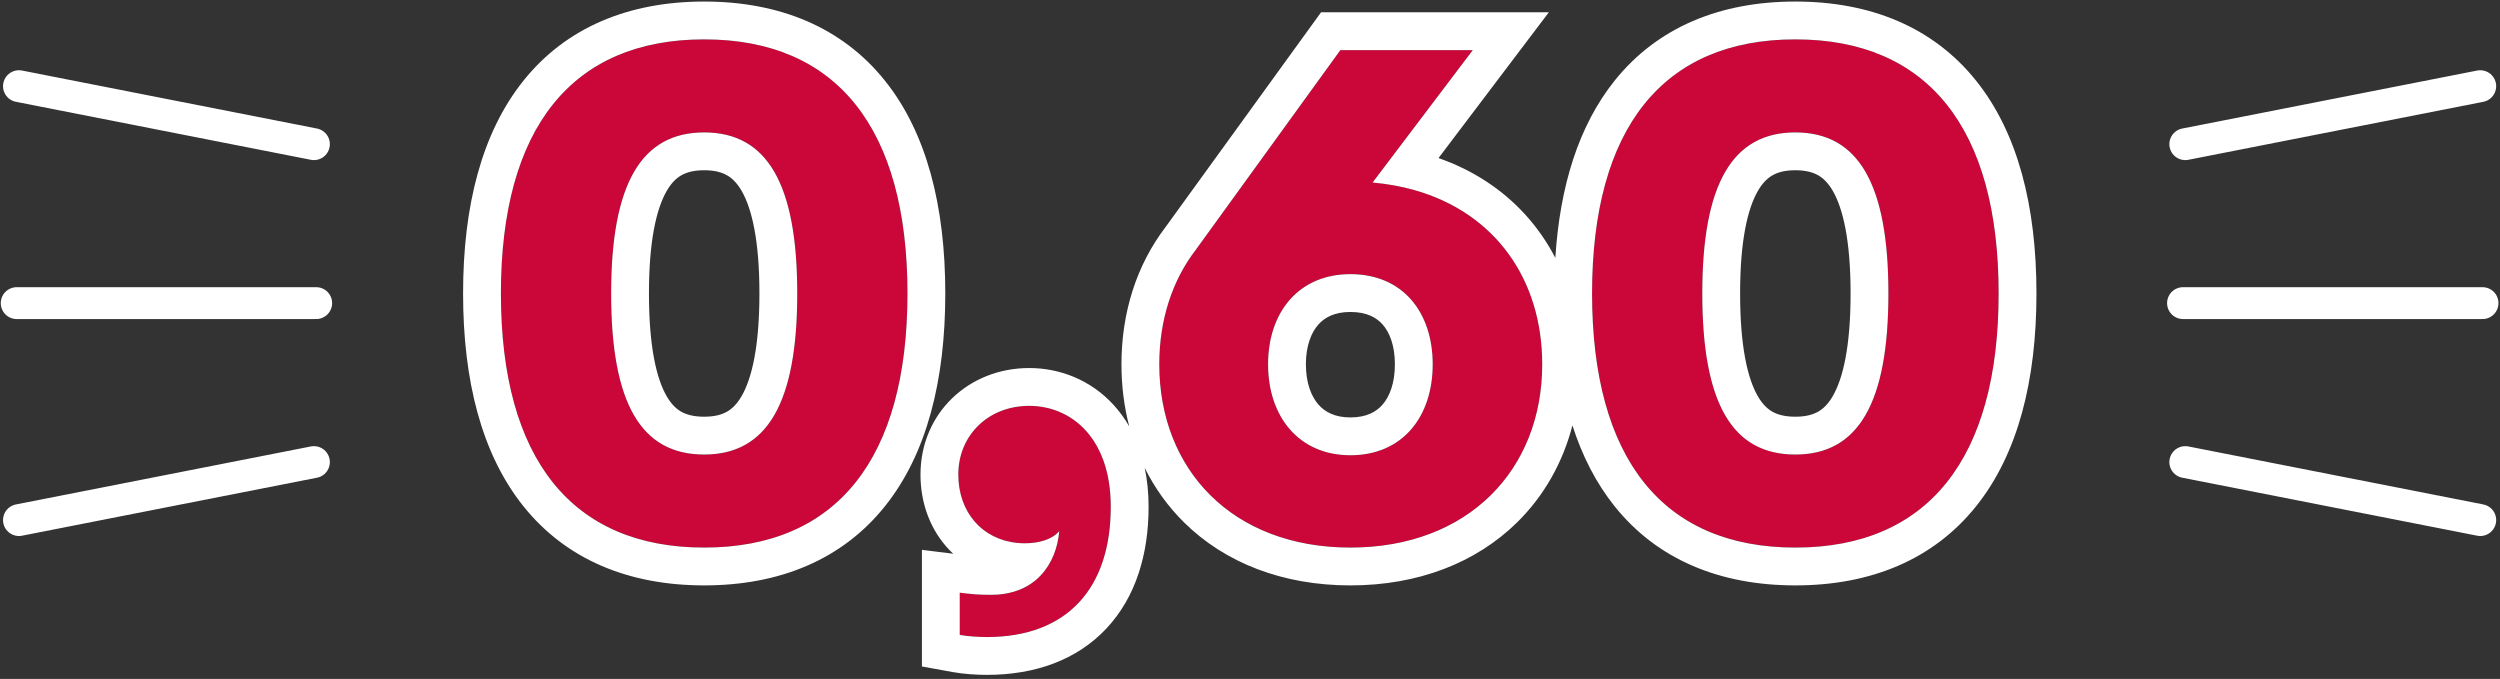
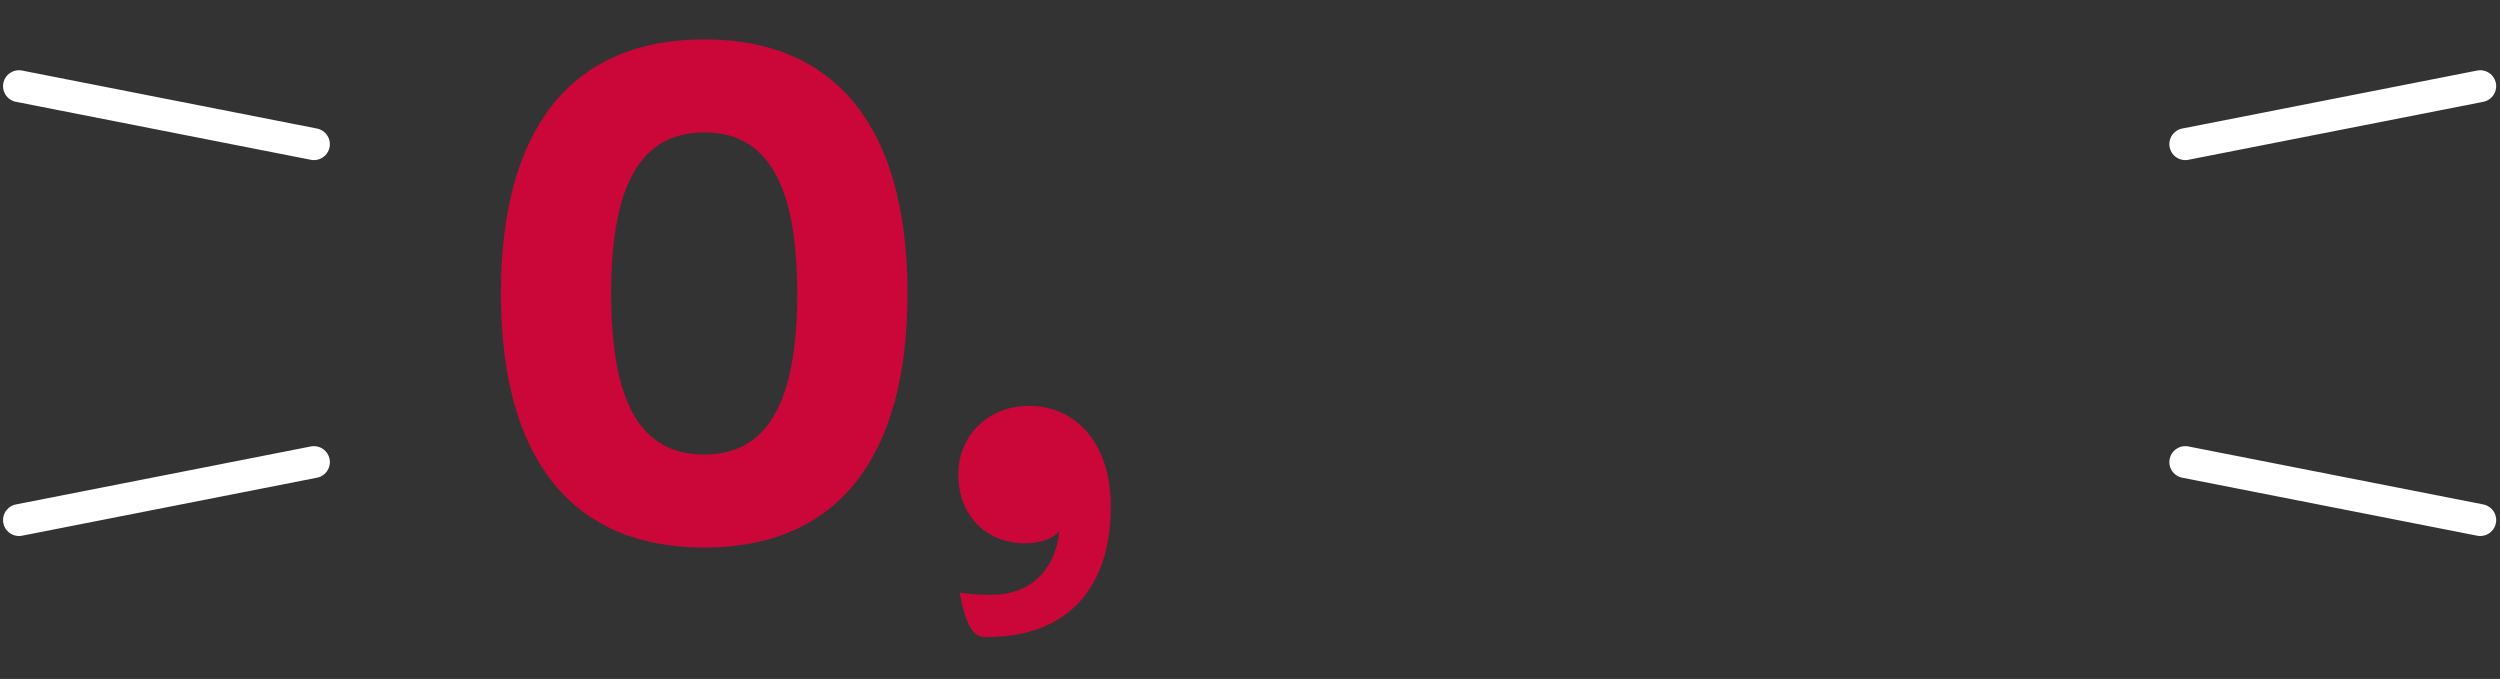
<svg xmlns="http://www.w3.org/2000/svg" width="475" height="129" viewBox="0 0 475 129" fill="none">
  <rect x="0" y="0" width="475" height="129" fill="#333333" stroke="none" />
  <path d="M133.796 104.04C158.956 104.04 172.42 87.176 172.42 55.76C172.42 24.344 158.956 7.48 133.796 7.48C108.636 7.48 95.172 24.344 95.172 55.76C95.172 87.176 108.636 104.04 133.796 104.04ZM133.796 86.36C121.828 86.36 116.116 76.704 116.116 55.76C116.116 34.952 121.828 25.16 133.796 25.16C145.764 25.16 151.476 34.952 151.476 55.76C151.476 76.568 145.764 86.36 133.796 86.36Z" fill="#CA0738" />
-   <path d="M187.519 121.04C202.751 121.04 211.047 111.792 211.047 96.288C211.047 83.096 203.431 77.112 195.543 77.112C187.791 77.112 182.079 82.688 182.079 90.168C182.079 97.784 187.247 103.224 194.727 103.224C197.311 103.224 199.895 102.544 201.255 100.912C200.983 104.04 199.895 107.032 197.719 109.344C195.679 111.52 192.551 113.016 188.335 113.016C185.751 113.016 184.527 112.88 182.351 112.608V120.632C183.847 120.904 185.887 121.04 187.519 121.04Z" fill="#CA0738" />
-   <path d="M279.83 9.52H254.67L227.198 47.464C222.71 53.312 220.262 60.792 220.262 69.224C220.262 89.216 234.134 104.04 256.574 104.04C279.014 104.04 293.022 89.216 293.022 69.224C293.022 50.456 280.918 36.448 260.79 34.68L279.83 9.52ZM256.574 86.496C246.782 86.496 240.934 79.152 240.934 69.224C240.934 59.296 246.782 52.088 256.574 52.088C266.502 52.088 272.214 59.296 272.214 69.224C272.214 79.152 266.502 86.496 256.574 86.496Z" fill="#CA0738" />
-   <path d="M341.116 104.04C366.276 104.04 379.74 87.176 379.74 55.76C379.74 24.344 366.276 7.48 341.116 7.48C315.956 7.48 302.492 24.344 302.492 55.76C302.492 87.176 315.956 104.04 341.116 104.04ZM341.116 86.36C329.148 86.36 323.436 76.704 323.436 55.76C323.436 34.952 329.148 25.16 341.116 25.16C353.084 25.16 358.796 34.952 358.796 55.76C358.796 76.568 353.084 86.36 341.116 86.36Z" fill="#CA0738" />
-   <path fill-rule="evenodd" clip-rule="evenodd" d="M168.155 96.168C160.021 106.34 148.108 111.225 133.796 111.225C119.483 111.225 107.57 106.34 99.437 96.168C91.518 86.265 87.986 72.342 87.986 55.76C87.986 39.178 91.518 25.255 99.437 15.352C107.57 5.18 119.483 0.295 133.796 0.295C148.108 0.295 160.021 5.18 168.155 15.352C176.073 25.255 179.605 39.178 179.605 55.76C179.605 72.342 176.073 86.265 168.155 96.168ZM129.474 78.243C130.431 78.775 131.783 79.175 133.796 79.175C135.793 79.175 137.137 78.773 138.095 78.237C139.037 77.709 139.997 76.832 140.906 75.262C142.87 71.871 144.29 65.768 144.29 55.76C144.29 45.752 142.87 39.649 140.906 36.258C139.997 34.689 139.037 33.811 138.095 33.284C137.137 32.747 135.793 32.345 133.796 32.345C131.799 32.345 130.454 32.747 129.497 33.284C128.555 33.811 127.595 34.689 126.686 36.258C124.722 39.649 123.301 45.752 123.301 55.76C123.301 65.845 124.725 71.938 126.68 75.304C127.583 76.857 128.536 77.722 129.474 78.243ZM207.066 82.715C204.115 78.912 199.87 77.112 195.543 77.112C187.791 77.112 182.079 82.688 182.079 90.168C182.079 97.307 186.62 102.535 193.35 103.161C193.8 103.203 194.259 103.224 194.727 103.224C197.311 103.224 199.895 102.544 201.255 100.912C200.983 104.04 199.895 107.032 197.719 109.344C197.397 109.687 197.049 110.013 196.673 110.319C194.898 111.765 192.519 112.763 189.536 112.974C189.146 113.002 188.746 113.016 188.335 113.016C185.751 113.016 184.527 112.88 182.351 112.608V120.632C183.847 120.904 185.887 121.04 187.519 121.04C202.751 121.04 211.047 111.792 211.047 96.288C211.047 92.866 210.534 89.929 209.638 87.455C208.974 85.624 208.099 84.047 207.066 82.715ZM181.106 105.211C180.873 104.993 180.646 104.768 180.423 104.537C176.767 100.742 174.893 95.625 174.893 90.168C174.893 78.526 184.019 69.927 195.543 69.927C201.332 69.927 207.185 72.148 211.544 76.891C212.693 78.142 213.702 79.527 214.563 81.034C213.578 77.282 213.077 73.319 213.077 69.224C213.077 59.422 215.924 50.393 221.434 43.173L251.001 2.335H294.278L273.319 30.031C279.791 32.294 285.365 35.919 289.76 40.732C292.048 43.238 293.969 46.013 295.514 49.003C296.373 35.385 299.939 23.879 306.757 15.352C314.89 5.18 326.803 0.295 341.116 0.295C355.429 0.295 367.342 5.18 375.475 15.352C383.394 25.255 386.925 39.178 386.925 55.76C386.925 72.342 383.394 86.265 375.475 96.168C367.342 106.34 355.429 111.225 341.116 111.225C326.803 111.225 314.89 106.34 306.757 96.168C303.263 91.798 300.623 86.646 298.764 80.828C296.934 87.884 293.389 94.198 288.252 99.251C280.424 106.952 269.416 111.225 256.574 111.225C243.73 111.225 232.747 106.95 224.95 99.237C221.883 96.203 219.39 92.717 217.494 88.892C217.983 91.202 218.232 93.674 218.232 96.288C218.232 105.265 215.821 113.426 210.241 119.388C204.593 125.423 196.616 128.225 187.519 128.225C185.608 128.225 183.113 128.074 181.066 127.702L175.165 126.629V104.469L181.106 105.211ZM268.719 36.11C266.239 35.41 263.592 34.926 260.79 34.68L279.83 9.52H254.67L227.198 47.464C222.71 53.312 220.262 60.792 220.262 69.224C220.262 89.216 234.134 104.04 256.574 104.04C279.014 104.04 293.022 89.216 293.022 69.224C293.022 53.069 284.053 40.441 268.719 36.11ZM250.495 76.858C251.724 78.266 253.608 79.311 256.574 79.311C259.631 79.311 261.496 78.251 262.689 76.875C263.987 75.379 265.029 72.859 265.029 69.224C265.029 65.592 263.989 63.124 262.715 61.671C261.54 60.332 259.675 59.273 256.574 59.273C253.564 59.273 251.679 60.317 250.469 61.688C249.169 63.16 248.119 65.634 248.119 69.224C248.119 72.818 249.172 75.342 250.495 76.858ZM336.794 78.243C337.752 78.775 339.103 79.175 341.116 79.175C343.113 79.175 344.457 78.773 345.415 78.237C346.357 77.709 347.317 76.832 348.226 75.262C350.19 71.871 351.611 65.768 351.611 55.76C351.611 45.752 350.19 39.649 348.226 36.258C347.317 34.689 346.357 33.811 345.415 33.284C344.457 32.747 343.113 32.345 341.116 32.345C339.119 32.345 337.775 32.747 336.817 33.284C335.875 33.811 334.915 34.689 334.006 36.258C332.042 39.649 330.621 45.752 330.621 55.76C330.621 65.845 332.045 71.938 334.001 75.304C334.903 76.857 335.856 77.722 336.794 78.243ZM172.42 55.76C172.42 87.176 158.956 104.04 133.796 104.04C108.636 104.04 95.172 87.176 95.172 55.76C95.172 24.344 108.636 7.48 133.796 7.48C158.956 7.48 172.42 24.344 172.42 55.76ZM116.116 55.76C116.116 76.704 121.828 86.36 133.796 86.36C145.764 86.36 151.476 76.568 151.476 55.76C151.476 34.952 145.764 25.16 133.796 25.16C121.828 25.16 116.116 34.952 116.116 55.76ZM240.934 69.224C240.934 79.152 246.782 86.496 256.574 86.496C266.502 86.496 272.214 79.152 272.214 69.224C272.214 59.296 266.502 52.088 256.574 52.088C246.782 52.088 240.934 59.296 240.934 69.224ZM379.74 55.76C379.74 87.176 366.276 104.04 341.116 104.04C315.956 104.04 302.492 87.176 302.492 55.76C302.492 24.344 315.956 7.48 341.116 7.48C366.276 7.48 379.74 24.344 379.74 55.76ZM323.436 55.76C323.436 76.704 329.148 86.36 341.116 86.36C353.084 86.36 358.796 76.568 358.796 55.76C358.796 34.952 353.084 25.16 341.116 25.16C329.148 25.16 323.436 34.952 323.436 55.76Z" fill="white" />
-   <path d="M414.773 57.593H471.679" stroke="white" stroke-width="6.053" stroke-linecap="round" stroke-linejoin="round" />
+   <path d="M187.519 121.04C202.751 121.04 211.047 111.792 211.047 96.288C211.047 83.096 203.431 77.112 195.543 77.112C187.791 77.112 182.079 82.688 182.079 90.168C182.079 97.784 187.247 103.224 194.727 103.224C197.311 103.224 199.895 102.544 201.255 100.912C200.983 104.04 199.895 107.032 197.719 109.344C195.679 111.52 192.551 113.016 188.335 113.016C185.751 113.016 184.527 112.88 182.351 112.608C183.847 120.904 185.887 121.04 187.519 121.04Z" fill="#CA0738" />
  <path d="M415.205 27.392L471.247 16.373" stroke="white" stroke-width="6.053" stroke-linecap="round" stroke-linejoin="round" />
  <path d="M415.205 87.795L471.247 98.814" stroke="white" stroke-width="6.053" stroke-linecap="round" stroke-linejoin="round" />
-   <path d="M60.078 57.593H3.172" stroke="white" stroke-width="6.053" stroke-linecap="round" stroke-linejoin="round" />
  <path d="M59.646 27.392L3.604 16.373" stroke="white" stroke-width="6.053" stroke-linecap="round" stroke-linejoin="round" />
  <path d="M59.646 87.795L3.604 98.814" stroke="white" stroke-width="6.053" stroke-linecap="round" stroke-linejoin="round" />
</svg>